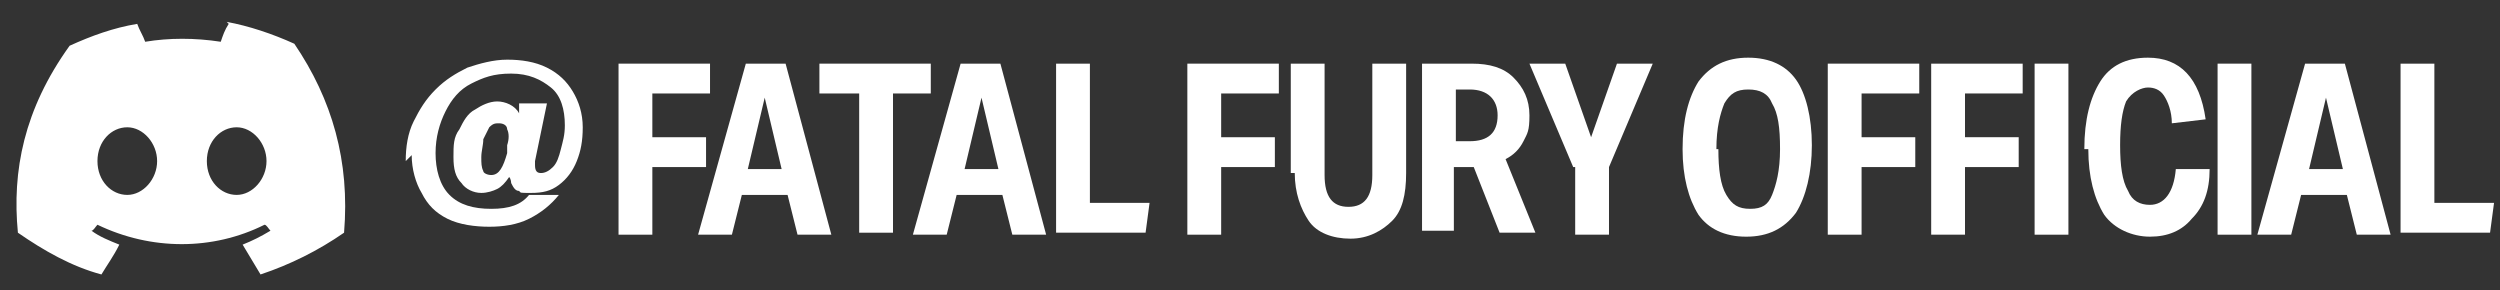
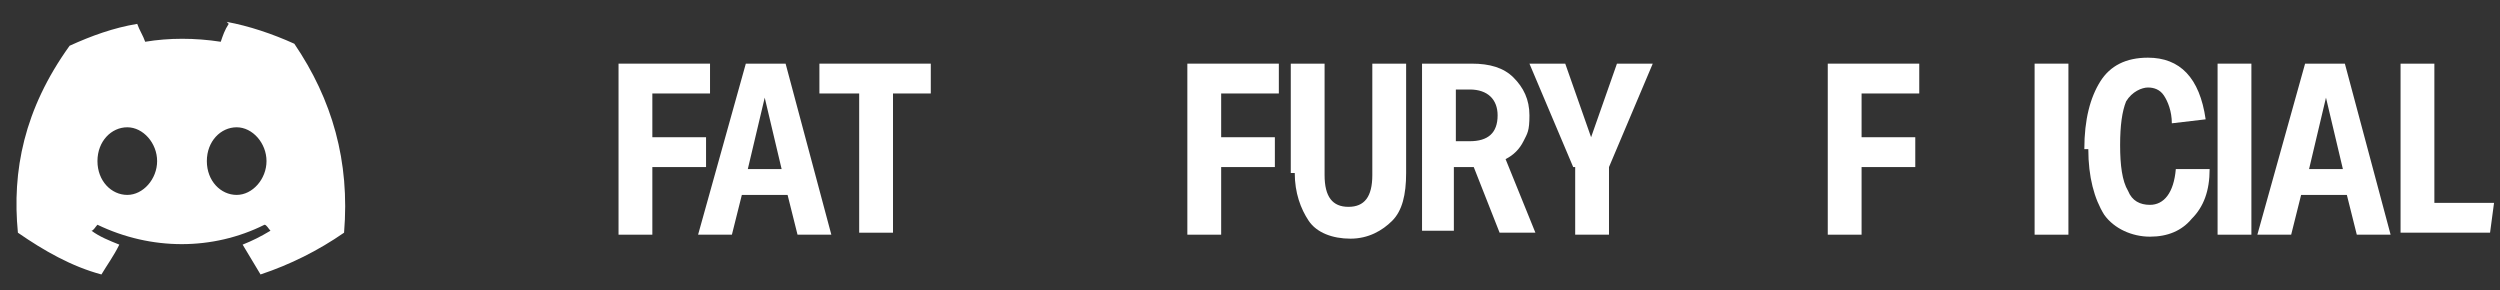
<svg xmlns="http://www.w3.org/2000/svg" width="125.7" height="14.6" version="1.1" viewBox="0 0 125.7 14.6">
  <rect x="0" y="0" width="125.7" height="14.6" fill="#333333" stroke="none" />
  <defs>
    <style>
      .cls-1 {
        fill: #fff;
      }
    </style>
  </defs>
  <g>
    <g id="_レイヤー_1" data-name="レイヤー_1">
      <g>
        <g>
          <path class="cls-1" d="M31.2,3.2h4.5v1.5h-2.9v2.2h2.7v1.5h-2.7v3.4h-1.7V3.2Z" />
          <path class="cls-1" d="M39.7,9.8h-2.4l-.5,2h-1.7l2.4-8.6h2l2.3,8.6h-1.7l-.5-2ZM38.5,4.7l-.9,3.8h1.7l-.9-3.8Z" />
          <path class="cls-1" d="M43.1,4.7h-1.9v-1.5h5.6v1.5h-1.9v7h-1.7v-7Z" />
-           <path class="cls-1" d="M50.5,9.8h-2.4l-.5,2h-1.7l2.4-8.6h2l2.3,8.6h-1.7l-.5-2ZM49.4,4.7l-.9,3.8h1.7l-.9-3.8Z" />
-           <path class="cls-1" d="M53.1,3.2h1.7v7h3l-.2,1.5h-4.5V3.2Z" />
          <path class="cls-1" d="M59.8,3.2h4.5v1.5h-2.9v2.2h2.7v1.5h-2.7v3.4h-1.7V3.2Z" />
          <path class="cls-1" d="M64.9,8.7V3.2h1.7v5.6c0,1.1.4,1.6,1.2,1.6s1.2-.5,1.2-1.6V3.2h1.7v5.5c0,1.1-.2,1.9-.7,2.4s-1.2.9-2.1.9-1.7-.3-2.1-.9-.7-1.4-.7-2.4Z" />
          <path class="cls-1" d="M71.6,3.2h2.4c.9,0,1.6.2,2.1.7.5.5.8,1.1.8,1.9s-.1.9-.3,1.3-.5.7-.9.9l1.5,3.7h-1.8l-1.3-3.3c-.1,0-.2,0-.4,0h-.6v3.2h-1.6V3.2ZM75.3,5.8c0-.8-.5-1.3-1.4-1.3h-.7v2.6h.7c.9,0,1.4-.4,1.4-1.3Z" />
          <path class="cls-1" d="M79.1,8.4l-2.2-5.2h1.8l1.3,3.7,1.3-3.7h1.8l-2.2,5.2v3.4h-1.7v-3.4Z" />
-           <path class="cls-1" d="M84.6,7.5c0-1.5.3-2.6.8-3.4.6-.8,1.4-1.2,2.5-1.2s1.9.4,2.4,1.1.8,1.9.8,3.3-.3,2.6-.8,3.4c-.6.8-1.4,1.2-2.5,1.2s-1.9-.4-2.4-1.1c-.5-.8-.8-1.9-.8-3.3ZM86.4,7.5c0,1,.1,1.8.4,2.3s.6.7,1.2.7.9-.2,1.1-.7.4-1.2.4-2.3-.1-1.8-.4-2.3c-.2-.5-.6-.7-1.2-.7s-.9.2-1.2.7c-.2.5-.4,1.2-.4,2.3Z" />
          <path class="cls-1" d="M92,3.2h4.5v1.5h-2.9v2.2h2.7v1.5h-2.7v3.4h-1.7V3.2Z" />
-           <path class="cls-1" d="M97.2,3.2h4.5v1.5h-2.9v2.2h2.7v1.5h-2.7v3.4h-1.7V3.2Z" />
          <path class="cls-1" d="M102.3,3.2h1.7v8.6h-1.7V3.2Z" />
          <path class="cls-1" d="M104.8,7.5c0-1.5.3-2.6.8-3.4.5-.8,1.3-1.2,2.4-1.2,1.6,0,2.6,1,2.9,3.1l-1.7.2c0-.6-.2-1.1-.4-1.4-.2-.3-.5-.4-.8-.4s-.8.2-1.1.7c-.2.5-.3,1.2-.3,2.2s.1,1.8.4,2.3c.2.5.6.7,1.1.7.7,0,1.2-.6,1.3-1.8h1.7c0,1.1-.3,1.9-.9,2.5-.5.6-1.2.9-2.1.9s-1.8-.4-2.3-1.1c-.5-.8-.8-1.9-.8-3.3Z" />
          <path class="cls-1" d="M111.5,3.2h1.7v8.6h-1.7V3.2Z" />
          <path class="cls-1" d="M118.1,9.8h-2.4l-.5,2h-1.7l2.4-8.6h2l2.3,8.6h-1.7l-.5-2ZM117,4.7l-.9,3.8h1.7l-.9-3.8Z" />
          <path class="cls-1" d="M120.7,3.2h1.7v7h3l-.2,1.5h-4.5V3.2Z" />
        </g>
-         <path class="cls-1" d="M20.4,8.1c0-.7.1-1.4.4-2,.3-.6.6-1.1,1.1-1.6.5-.5,1-.8,1.6-1.1.6-.2,1.3-.4,2-.4s1.4.1,2,.4c.6.3,1,.7,1.3,1.2.3.5.5,1.1.5,1.8s-.1,1.2-.3,1.7c-.2.5-.5.9-.9,1.2-.4.3-.8.4-1.4.4s-.5,0-.6-.1c-.2,0-.3-.2-.4-.4,0,0,0-.2-.1-.3-.2.3-.4.5-.6.6-.2.1-.5.2-.8.2-.4,0-.8-.2-1-.5-.3-.3-.4-.7-.4-1.3s0-1,.3-1.4c.2-.4.4-.8.8-1,.3-.2.7-.4,1.1-.4s.9.2,1.1.6v-.5h1.4l-.6,2.9c0,0,0,.1,0,.2s0,0,0,0c0,.3.1.4.3.4s.4-.1.6-.3.3-.5.4-.9c.1-.4.2-.7.2-1.2,0-.8-.2-1.5-.7-1.9-.5-.4-1.1-.7-2-.7s-1.4.2-2,.5-1,.8-1.3,1.4c-.3.6-.5,1.3-.5,2.1s.2,1.6.7,2.1c.5.5,1.2.7,2.1.7s1.5-.2,1.9-.7h1.5c-.4.5-.9.9-1.5,1.2-.6.3-1.3.4-2,.4s-1.5-.1-2.1-.4c-.6-.3-1-.7-1.3-1.3-.3-.5-.5-1.2-.5-1.9ZM25.5,6.5c0-.2-.2-.3-.4-.3s-.3,0-.5.2c-.1.2-.2.4-.3.6,0,.3-.1.6-.1.9s0,.5.1.7c0,.1.2.2.4.2.4,0,.6-.4.8-1.1v-.4c.1-.3.1-.6,0-.8Z" />
      </g>
      <path id="Discord-Symbol-Light_Blurple" class="cls-1" d="M11.5,1.2c-.2.3-.3.6-.4.9-1.3-.2-2.6-.2-3.8,0-.1-.3-.3-.6-.4-.9-1.2.2-2.3.6-3.4,1.1C1.2,5.5.6,8.6.9,11.7c1.3.9,2.7,1.7,4.2,2.1.3-.5.6-.9.9-1.5-.5-.2-1-.4-1.4-.7.1,0,.2-.2.3-.3,2.7,1.3,5.8,1.3,8.4,0,.1,0,.2.2.3.3-.5.3-.9.5-1.4.7.3.5.6,1,.9,1.5,1.5-.5,2.9-1.2,4.2-2.1.3-3.6-.6-6.7-2.5-9.5-1.1-.5-2.3-.9-3.4-1.1h0ZM6.4,9.8c-.8,0-1.5-.7-1.5-1.7s.7-1.7,1.5-1.7,1.5.8,1.5,1.7c0,.9-.7,1.7-1.5,1.7ZM11.9,9.8c-.8,0-1.5-.7-1.5-1.7s.7-1.7,1.5-1.7,1.5.8,1.5,1.7c0,.9-.7,1.7-1.5,1.7Z" />
    </g>
  </g>
</svg>